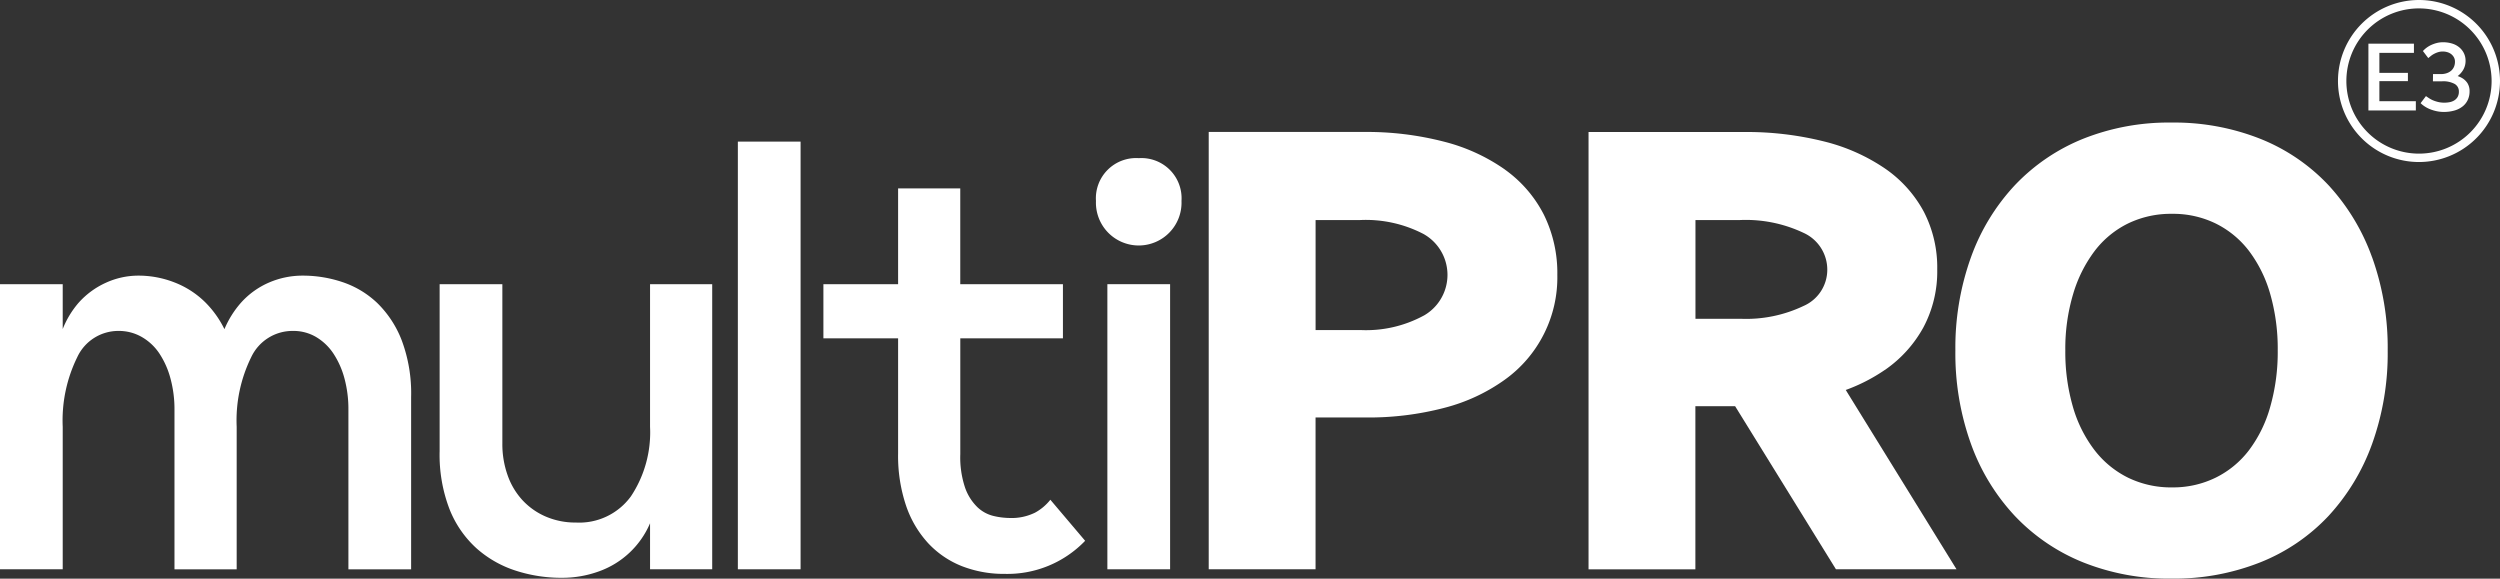
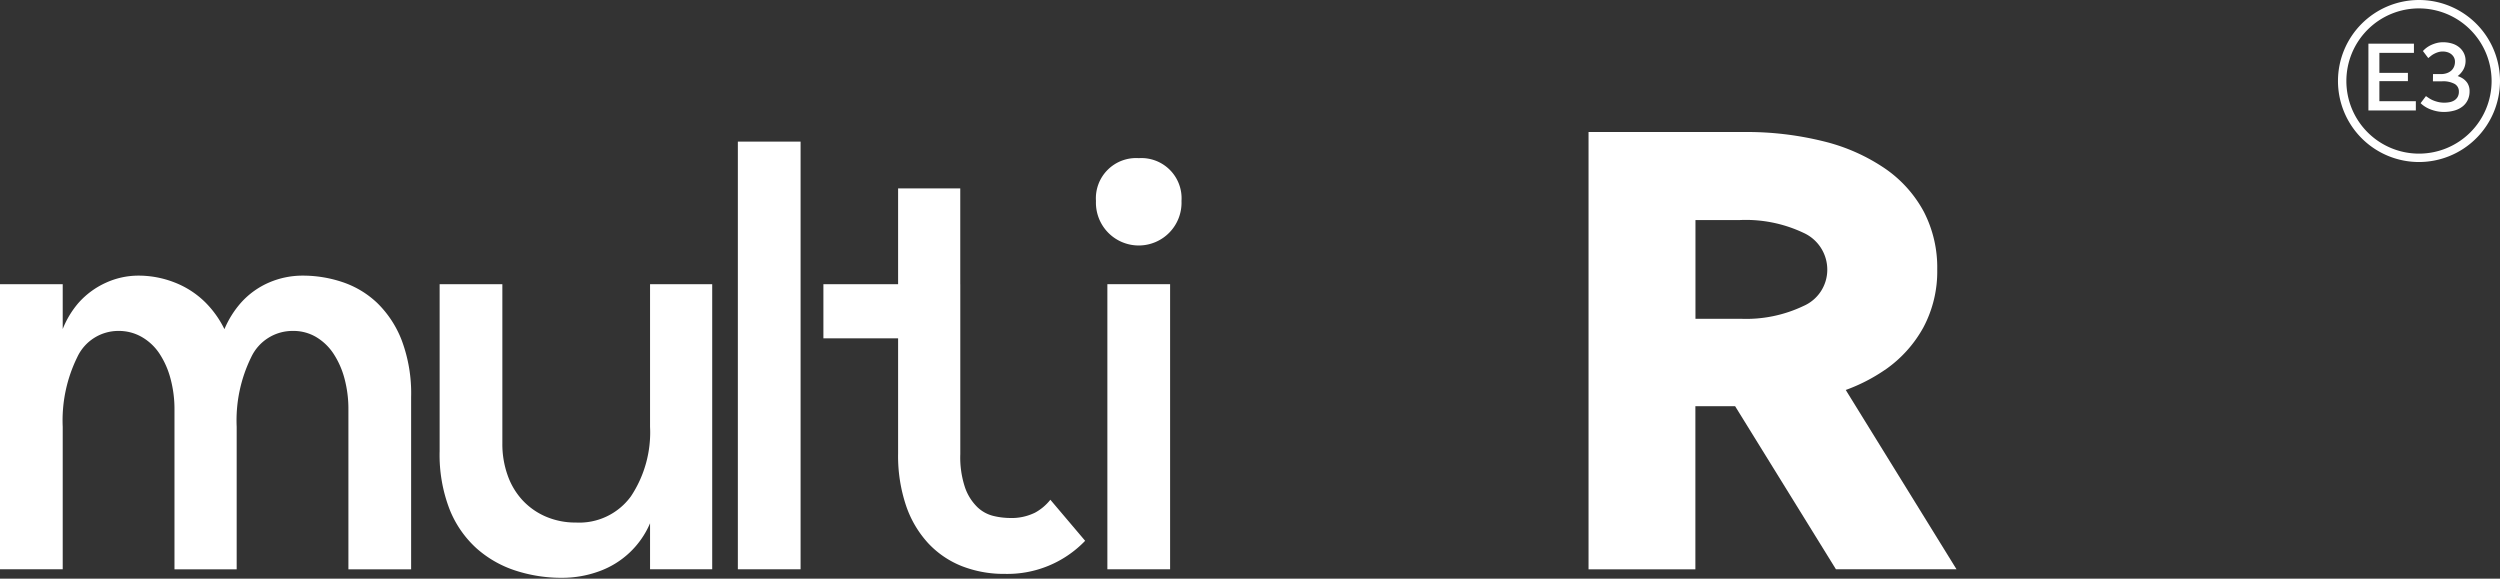
<svg xmlns="http://www.w3.org/2000/svg" id="Grupo_4" data-name="Grupo 4" width="208.089" height="48.165" viewBox="0 0 208.089 48.165">
  <rect x="0" y="0" width="208.089" height="48.165" fill="#333333" stroke="none" />
  <defs>
    <clipPath id="clip-path">
      <rect id="Retângulo_6" data-name="Retângulo 6" width="208.089" height="48.165" transform="translate(0 0)" fill="none" />
    </clipPath>
  </defs>
  <g id="Grupo_3" data-name="Grupo 3" clip-path="url(#clip-path)">
    <path fill="#FFFFFF" id="Caminho_19" data-name="Caminho 19" d="M31.4,25.22a7.769,7.769,0,0,0-2.872-1.732,10.3,10.3,0,0,0-3.322-.546,7.029,7.029,0,0,0-2.8.569,6.692,6.692,0,0,0-2.325,1.661,7.988,7.988,0,0,0-1.4,2.225,8.343,8.343,0,0,0-1.538-2.177,7.477,7.477,0,0,0-2.611-1.709,8.212,8.212,0,0,0-2.99-.569,6.529,6.529,0,0,0-2.729.592A6.789,6.789,0,0,0,6.526,25.22,7.655,7.655,0,0,0,5.22,27.387V23.654H0V47.385H5.22V35.519a11.93,11.93,0,0,1,1.211-5.79,3.769,3.769,0,0,1,3.441-2.184,3.828,3.828,0,0,1,1.922.5,4.371,4.371,0,0,1,1.471,1.377,7.028,7.028,0,0,1,.926,2.088,9.727,9.727,0,0,1,.332,2.587v13.29H19.7V35.519a11.931,11.931,0,0,1,1.21-5.79A3.8,3.8,0,0,1,24.4,27.545a3.7,3.7,0,0,1,1.9.5,4.455,4.455,0,0,1,1.448,1.377,7.053,7.053,0,0,1,.926,2.088A9.809,9.809,0,0,1,29,34.1v13.29h5.22V33.051a12.558,12.558,0,0,0-.782-4.723A8.725,8.725,0,0,0,31.4,25.22" />
    <path fill="#FFFFFF" id="Caminho_20" data-name="Caminho 20" d="M54.107,35.519a9.62,9.62,0,0,1-1.59,5.791,5.319,5.319,0,0,1-4.58,2.184,6.216,6.216,0,0,1-2.516-.5,5.724,5.724,0,0,1-1.946-1.376,5.975,5.975,0,0,1-1.233-2.089,7.707,7.707,0,0,1-.428-2.587V23.654H36.593V37.56a12.584,12.584,0,0,0,.831,4.842,8.724,8.724,0,0,0,2.254,3.251A9.091,9.091,0,0,0,42.93,47.5a12.3,12.3,0,0,0,3.821.593,8.93,8.93,0,0,0,3.132-.546,7.281,7.281,0,0,0,4.224-3.992v3.826h5.174V23.654H54.107Z" />
    <rect fill="#FFFFFF" id="Retângulo_4" data-name="Retângulo 4" width="5.221" height="35.598" transform="translate(61.416 11.787)" />
-     <path fill="#FFFFFF" id="Caminho_21" data-name="Caminho 21" d="M86.121,42.686a4.422,4.422,0,0,1-2.112.428,5.991,5.991,0,0,1-1.305-.166,2.932,2.932,0,0,1-1.353-.737,4.214,4.214,0,0,1-1.02-1.613,7.927,7.927,0,0,1-.4-2.8V28.163h8.543V23.654H79.928V15.68H74.754v7.974H68.536v4.509h6.218V37.75a12.98,12.98,0,0,0,.664,4.343,8.761,8.761,0,0,0,1.851,3.133,7.72,7.72,0,0,0,2.8,1.9,9.573,9.573,0,0,0,3.561.641,8.966,8.966,0,0,0,6.692-2.753l-2.895-3.418a4.163,4.163,0,0,1-1.306,1.092" />
+     <path fill="#FFFFFF" id="Caminho_21" data-name="Caminho 21" d="M86.121,42.686a4.422,4.422,0,0,1-2.112.428,5.991,5.991,0,0,1-1.305-.166,2.932,2.932,0,0,1-1.353-.737,4.214,4.214,0,0,1-1.02-1.613,7.927,7.927,0,0,1-.4-2.8V28.163V23.654H79.928V15.68H74.754v7.974H68.536v4.509h6.218V37.75a12.98,12.98,0,0,0,.664,4.343,8.761,8.761,0,0,0,1.851,3.133,7.72,7.72,0,0,0,2.8,1.9,9.573,9.573,0,0,0,3.561.641,8.966,8.966,0,0,0,6.692-2.753l-2.895-3.418a4.163,4.163,0,0,1-1.306,1.092" />
    <rect fill="#FFFFFF" id="Retângulo_5" data-name="Retângulo 5" width="5.221" height="23.731" transform="translate(92.173 23.654)" />
    <path fill="#FFFFFF" id="Caminho_22" data-name="Caminho 22" d="M94.783,13.164a3.347,3.347,0,0,0-3.56,3.56,3.563,3.563,0,1,0,7.12,0,3.347,3.347,0,0,0-3.56-3.56" />
-     <path fill="#FFFFFF" id="Caminho_23" data-name="Caminho 23" d="M125.289,14.13a15.381,15.381,0,0,0-5.1-2.339,25.636,25.636,0,0,0-6.681-.807h-12.9v36.4h8.893V34.749h4.16a24.839,24.839,0,0,0,6.578-.807,15.07,15.07,0,0,0,5.018-2.34,10.467,10.467,0,0,0,4.368-8.71,10.961,10.961,0,0,0-1.118-5.017,10.422,10.422,0,0,0-3.224-3.745M118.5,26.272a10.066,10.066,0,0,1-5.252,1.2h-3.744V18.316H113.2a10.386,10.386,0,0,1,5.305,1.17,3.9,3.9,0,0,1,0,6.786" />
    <path fill="#FFFFFF" id="Caminho_24" data-name="Caminho 24" d="M156.879,30.8a10.342,10.342,0,0,0,3.223-3.562,9.907,9.907,0,0,0,1.145-4.81,10.1,10.1,0,0,0-1.118-4.809,10.248,10.248,0,0,0-3.224-3.589,15.675,15.675,0,0,0-5.1-2.262,26.537,26.537,0,0,0-6.682-.78h-12.9v36.4h8.893V33.812h3.309l8.391,13.572h10.036L153.632,32.46a14.485,14.485,0,0,0,3.247-1.664m-15.756-12.48h3.691a11.221,11.221,0,0,1,5.305,1.066,3.358,3.358,0,0,1,1.976,3.094,3.285,3.285,0,0,1-1.976,2.99,11.073,11.073,0,0,1-5.252,1.067h-3.744Z" />
-     <path fill="#FFFFFF" id="Caminho_25" data-name="Caminho 25" d="M197.439,21.411A17.614,17.614,0,0,0,193.8,15.4a15.846,15.846,0,0,0-5.668-3.848,19.457,19.457,0,0,0-7.384-1.351,19.251,19.251,0,0,0-7.357,1.351,16.149,16.149,0,0,0-5.668,3.848,17.36,17.36,0,0,0-3.666,6.007,22.229,22.229,0,0,0-1.3,7.773,22.232,22.232,0,0,0,1.3,7.775,17.365,17.365,0,0,0,3.666,6.006,16.093,16.093,0,0,0,5.668,3.847,19.232,19.232,0,0,0,7.357,1.353,19.438,19.438,0,0,0,7.384-1.353,15.793,15.793,0,0,0,5.668-3.847,17.619,17.619,0,0,0,3.641-6.006,22.255,22.255,0,0,0,1.3-7.775,22.252,22.252,0,0,0-1.3-7.773m-8.477,12.454a10.817,10.817,0,0,1-1.768,3.613,7.845,7.845,0,0,1-2.782,2.288,8.066,8.066,0,0,1-3.614.807,8.179,8.179,0,0,1-3.665-.807,7.98,7.98,0,0,1-2.809-2.313,10.869,10.869,0,0,1-1.794-3.614,16.347,16.347,0,0,1-.624-4.655,15.877,15.877,0,0,1,.651-4.706,11.2,11.2,0,0,1,1.794-3.588,7.849,7.849,0,0,1,2.782-2.288,8.191,8.191,0,0,1,3.665-.8,8.078,8.078,0,0,1,3.614.8,7.866,7.866,0,0,1,2.782,2.288,10.885,10.885,0,0,1,1.768,3.588,16.552,16.552,0,0,1,.624,4.706,16.617,16.617,0,0,1-.624,4.681" />
    <path fill="#FFFFFF" id="Caminho_26" data-name="Caminho 26" d="M197.136,3.633h.913V9.194h-.913Zm.436,0h3.353V4.4h-3.353Zm0,2.43h2.852v.691h-2.852Zm0,2.36h3.512v.771h-3.512Z" />
    <path fill="#FFFFFF" id="Caminho_27" data-name="Caminho 27" d="M203.324,6.167a5.152,5.152,0,0,1,.849.067,2.212,2.212,0,0,1,.711.235,1.354,1.354,0,0,1,.489.441,1.233,1.233,0,0,1,.183.694,1.648,1.648,0,0,1-.144.7,1.494,1.494,0,0,1-.417.54,1.929,1.929,0,0,1-.674.349,3.169,3.169,0,0,1-.926.124,2.781,2.781,0,0,1-.592-.064,3.44,3.44,0,0,1-.536-.163,2.407,2.407,0,0,1-.444-.231,2.079,2.079,0,0,1-.342-.273l.445-.588c.073.053.161.112.262.179a2.1,2.1,0,0,0,.338.179,2.676,2.676,0,0,0,.421.134,2.21,2.21,0,0,0,.511.056,2.317,2.317,0,0,0,.43-.04,1.124,1.124,0,0,0,.385-.143.836.836,0,0,0,.282-.282.852.852,0,0,0,.111-.457.707.707,0,0,0-.353-.639,1.987,1.987,0,0,0-1.029-.218h-.771v-.6Zm-.811,0h.651a1.493,1.493,0,0,0,.477-.071,1.12,1.12,0,0,0,.37-.2.913.913,0,0,0,.242-.322,1.038,1.038,0,0,0,.087-.436.742.742,0,0,0-.1-.39.881.881,0,0,0-.238-.262.983.983,0,0,0-.322-.151,1.335,1.335,0,0,0-.738.008,1.9,1.9,0,0,0-.33.135,1.694,1.694,0,0,0-.27.174c-.08.064-.154.125-.223.183l-.445-.587a2.02,2.02,0,0,1,.3-.274,2.219,2.219,0,0,1,.389-.231,2.783,2.783,0,0,1,.461-.163,2.038,2.038,0,0,1,.508-.063,2.559,2.559,0,0,1,.795.115,1.7,1.7,0,0,1,.592.326,1.476,1.476,0,0,1,.373.488,1.407,1.407,0,0,1,.131.6,1.476,1.476,0,0,1-.187.751,1.793,1.793,0,0,1-.472.536,2.037,2.037,0,0,1-.64.321,2.42,2.42,0,0,1-.711.108h-.707Z" />
    <path fill="#FFFFFF" id="Caminho_28" data-name="Caminho 28" d="M201.346,13.486a6.743,6.743,0,1,1,6.743-6.743,6.749,6.749,0,0,1-6.743,6.743m0-12.787a6.044,6.044,0,1,0,6.044,6.044A6.052,6.052,0,0,0,201.346.7" />
  </g>
</svg>